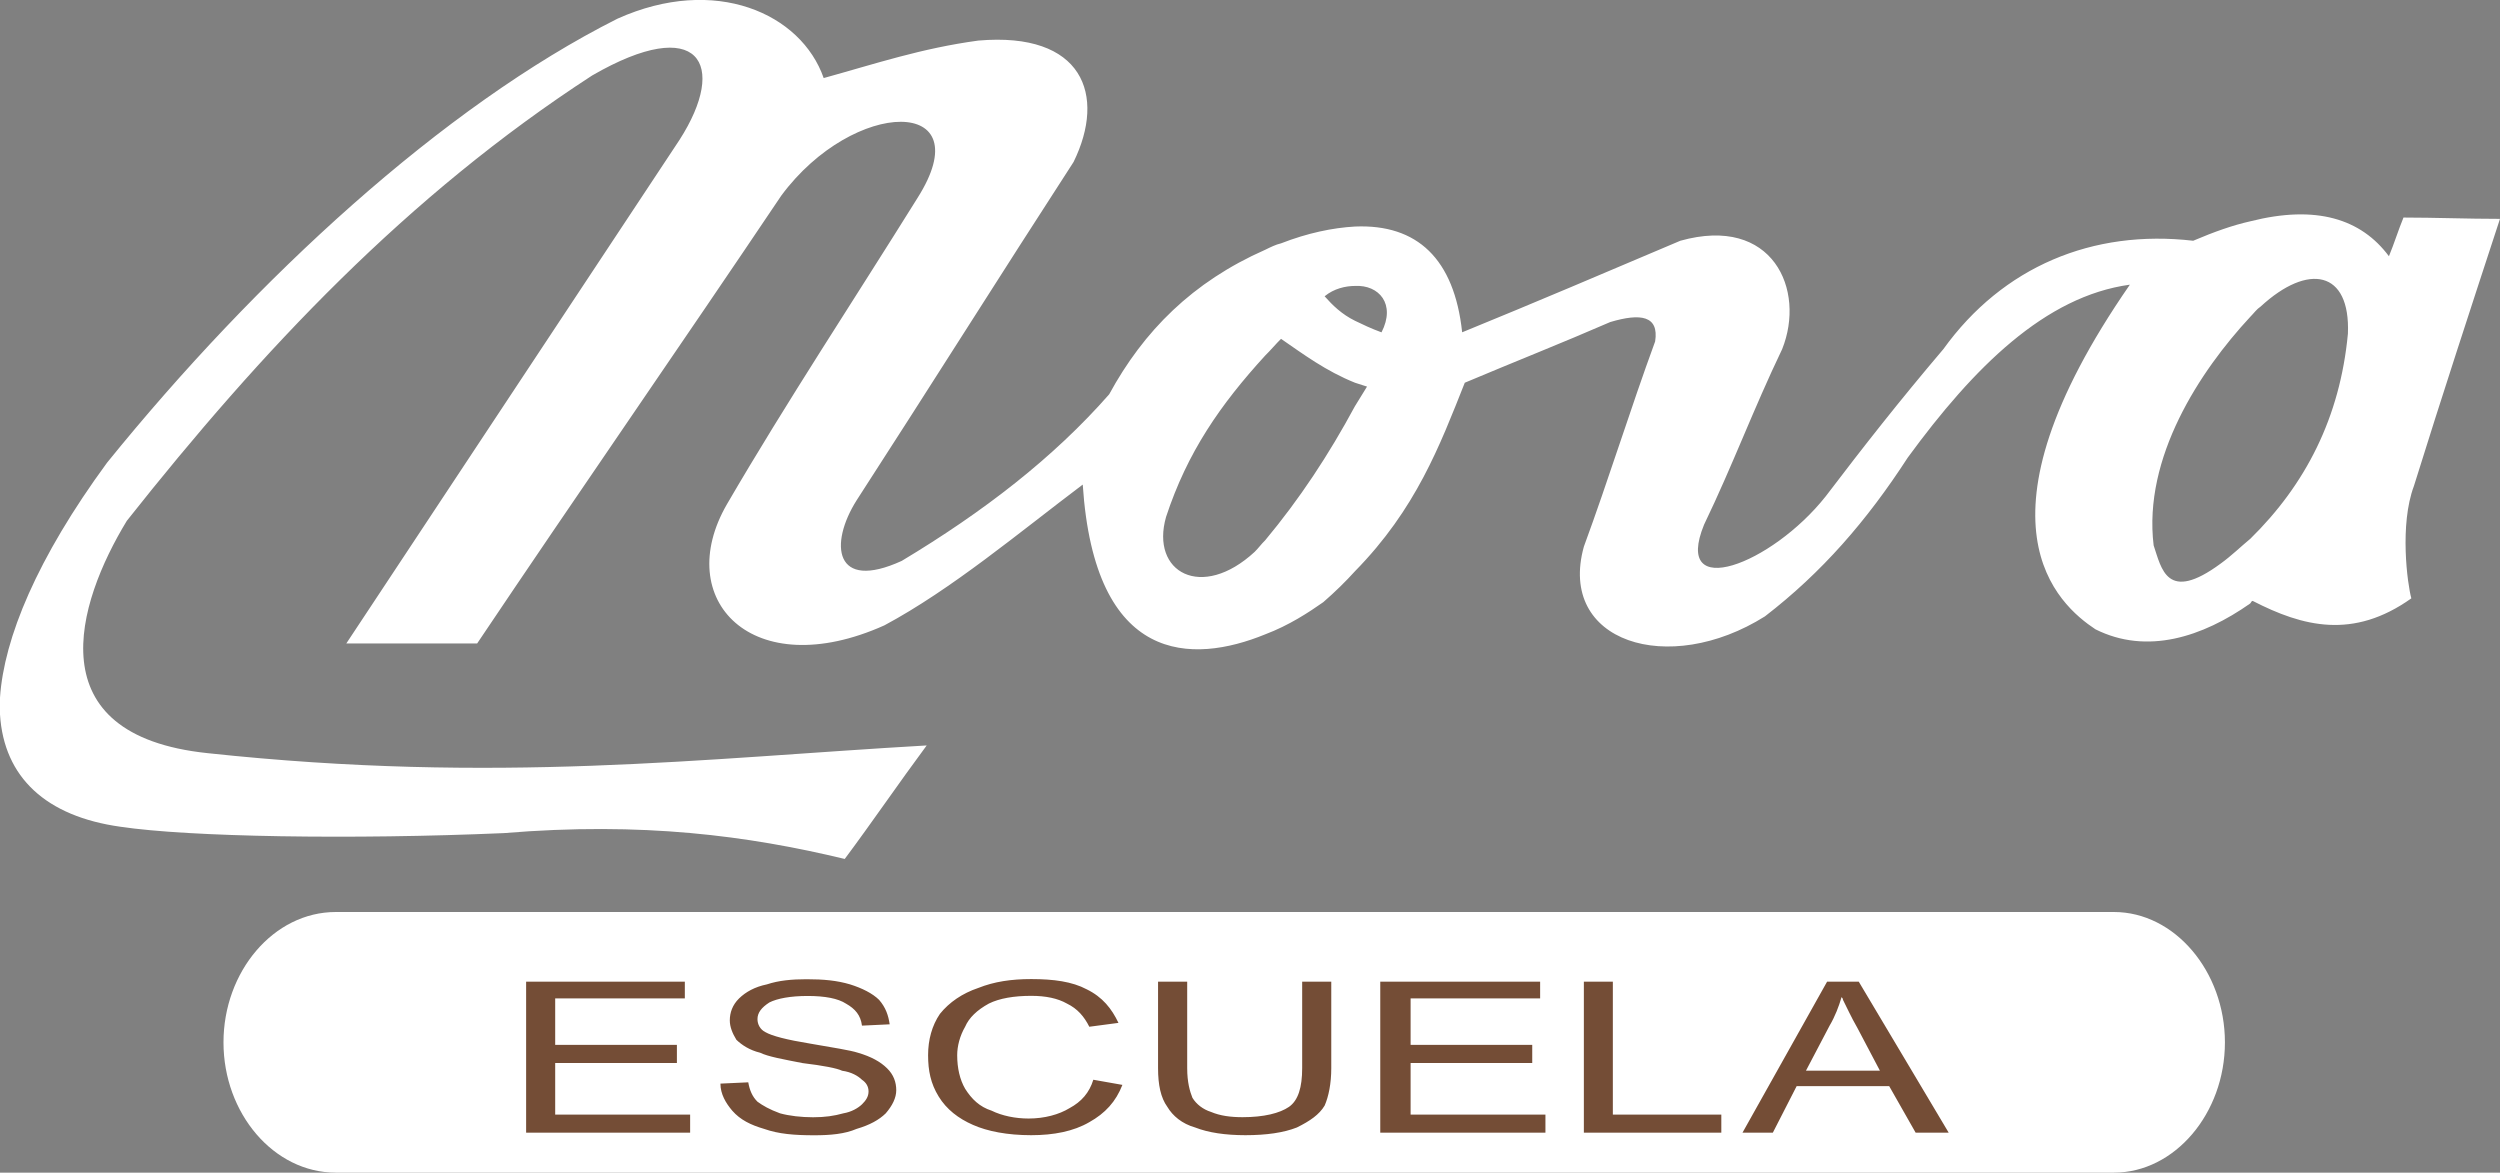
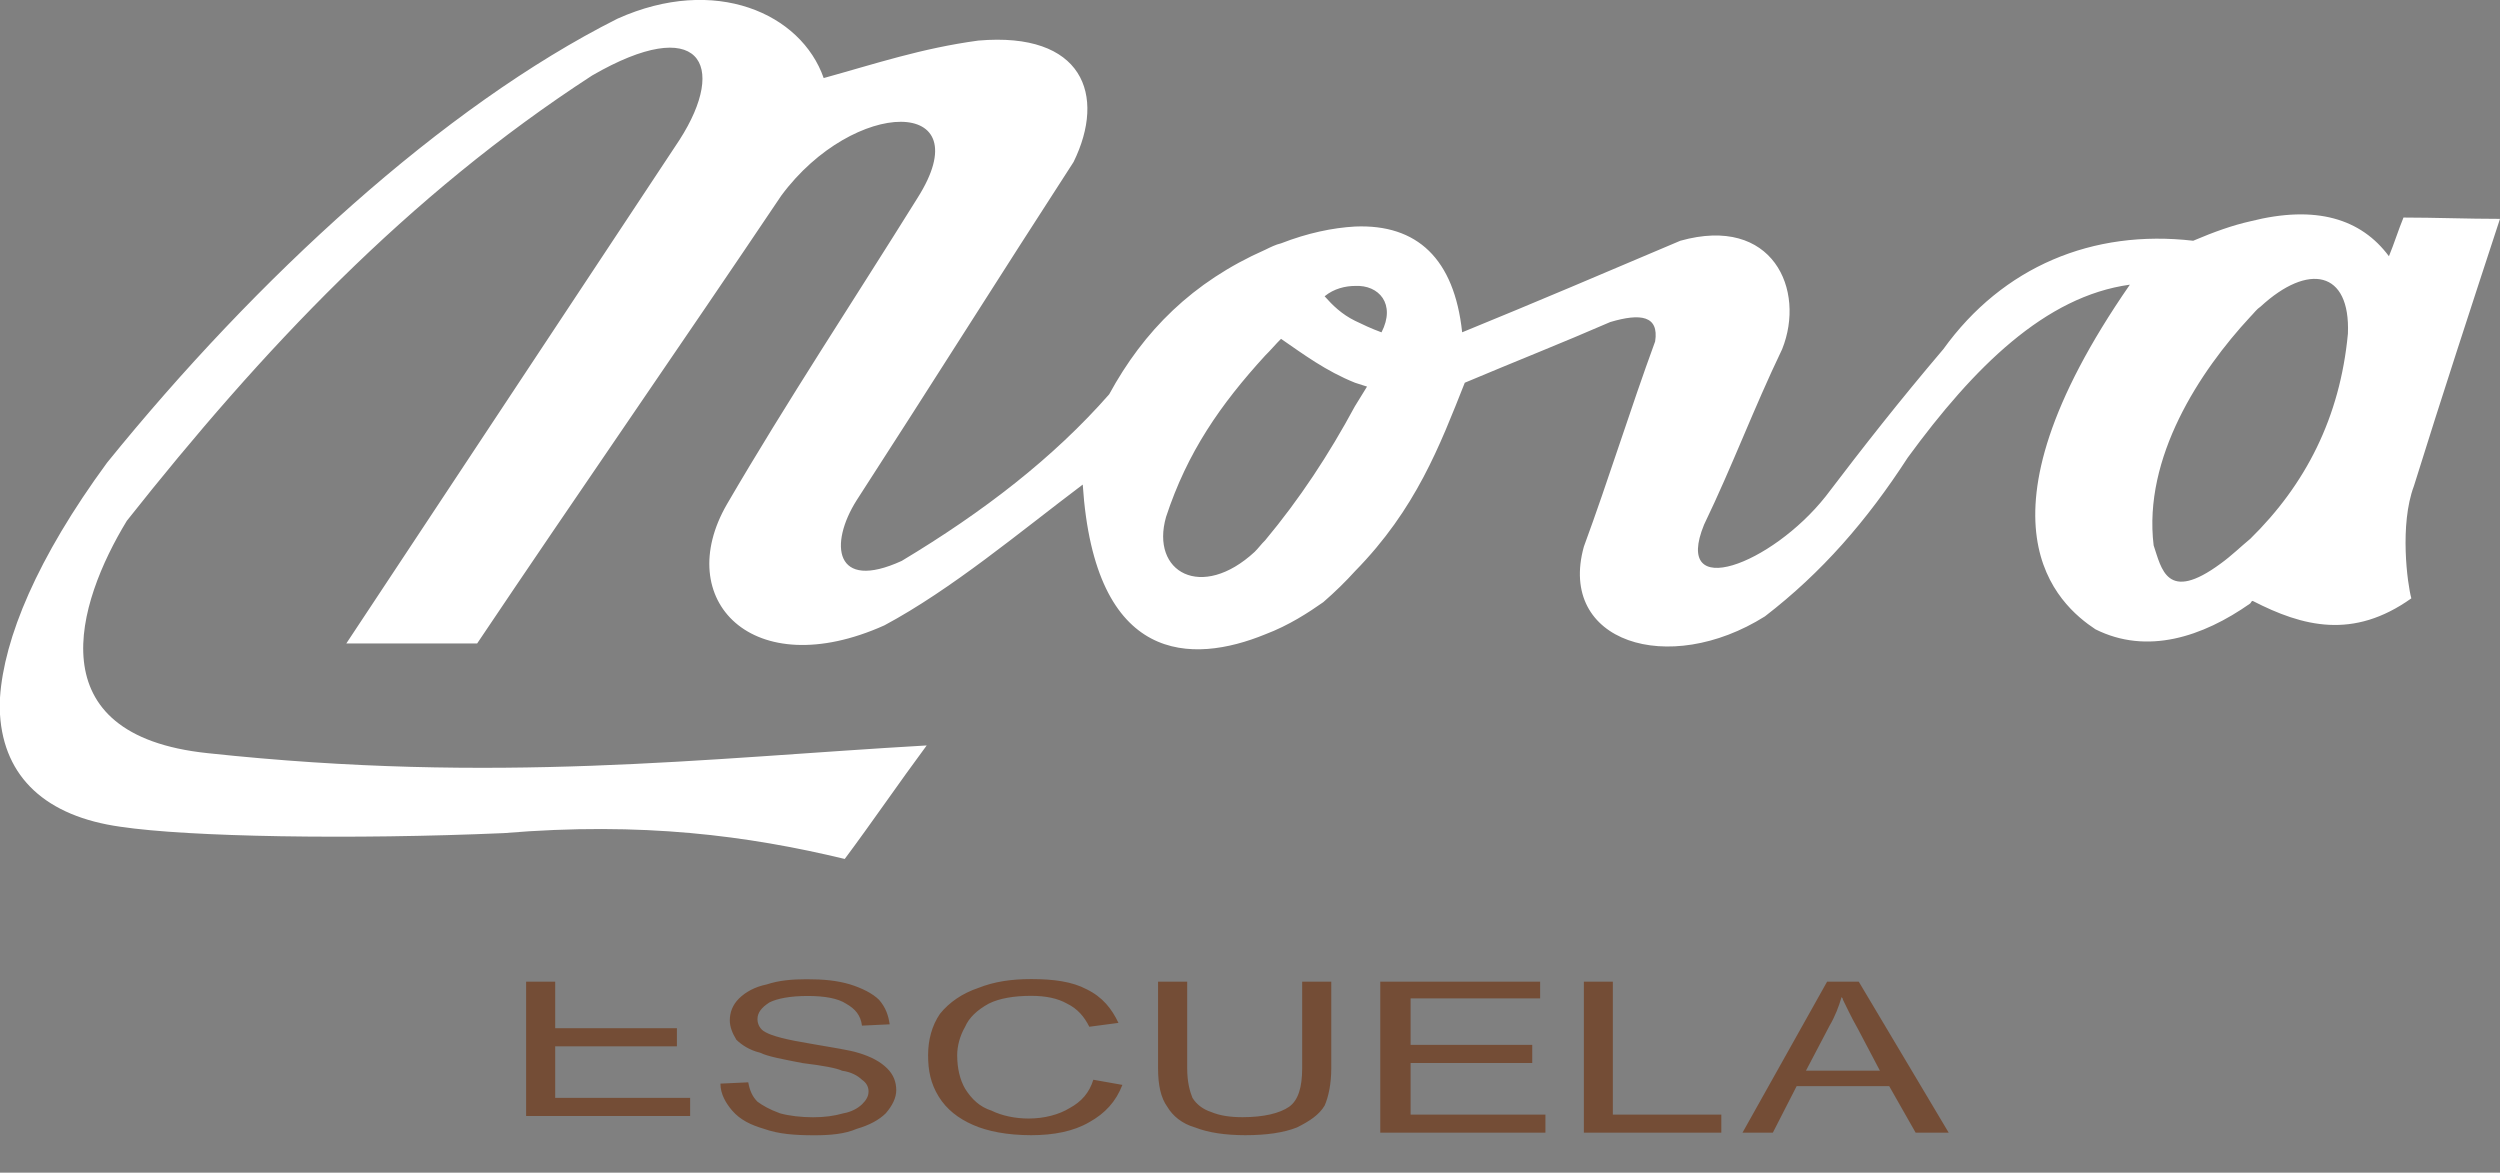
<svg xmlns="http://www.w3.org/2000/svg" id="Capa_2" data-name="Capa 2" viewBox="0 0 664.91 311.88">
  <rect x="0" y="0" width="664.91" height="311.88" fill="#808080" stroke="none" />
  <defs>
    <style>      .cls-1 {        fill: #fff;        fill-rule: evenodd;      }      .cls-2 {        fill: #744d36;      }    </style>
  </defs>
  <g id="Capa_1-2" data-name="Capa 1">
    <g>
-       <path class="cls-1" d="M89.31,242.56h472.91c16.16,0,29.53,15.79,29.53,34.68s-13.37,34.64-29.53,34.64H89.31c-16.53,0-29.87-15.79-29.87-34.64s13.33-34.68,29.87-34.68" />
-       <path class="cls-2" d="M139.93,301.25v-40.16h42.21v4.44h-34.48v12.37h32.37v4.82h-32.37v13.72h35.89v4.81h-43.62ZM191.63,288.2l7.38-.34c.36,2.07,1.06,3.79,2.46,5.16,1.41,1.03,3.17,2.05,5.98,3.08,2.45.68,5.63,1.05,8.8,1.05s5.61-.36,8.07-1.05c2.12-.36,3.86-1.36,4.94-2.39,1.04-1.03,1.74-2.05,1.74-3.43s-.71-2.41-1.74-3.1c-1.07-1.04-2.82-2.06-5.28-2.4-1.4-.67-4.92-1.36-10.55-2.04-5.28-1.04-9.15-1.72-11.25-2.75-2.81-.68-4.91-2.07-6.33-3.45-1.05-1.71-1.75-3.43-1.75-5.15,0-2.04.69-4.1,2.46-5.84,1.76-1.72,4.2-3.09,7.4-3.74,3.15-1.05,6.65-1.37,10.53-1.37,4.57,0,8.08.33,11.6,1.37,3.17.99,5.99,2.4,7.72,4.12,1.77,2.05,2.46,4.11,2.81,6.5l-7.37.35c-.34-2.74-1.78-4.46-4.23-5.84-2.13-1.39-5.61-2.05-10.2-2.05s-8.07.66-10.19,1.72c-2.12,1.37-3.17,2.74-3.17,4.44,0,1.38.71,2.76,2.11,3.46,1.75,1.01,5.63,2.03,11.96,3.06,5.96,1.04,10.56,1.74,12.65,2.42,3.53,1.03,5.98,2.4,7.73,4.12,1.77,1.71,2.46,3.76,2.46,5.83s-1.04,4.12-2.8,6.17c-1.77,1.73-4.23,3.1-7.74,4.13-3.17,1.37-7.03,1.7-11.25,1.7-5.31,0-9.49-.33-13.36-1.7-3.53-1.03-6.33-2.4-8.45-4.82-1.76-2.06-3.16-4.46-3.16-7.21M290.78,287.17l7.74,1.37c-1.75,4.47-4.57,7.55-8.81,9.92-4.19,2.44-9.47,3.46-15.45,3.46-6.34,0-11.63-1.03-15.48-2.74-3.88-1.7-7.04-4.13-9.13-7.55-2.12-3.44-2.81-6.88-2.81-10.98s1.03-7.9,3.15-11c2.48-3.08,5.97-5.47,10.2-6.89,4.24-1.69,8.78-2.36,14.08-2.36,5.98,0,10.89.67,14.75,2.72,4.22,2.06,6.67,5.17,8.45,8.93l-7.75,1.03c-1.38-2.73-3.13-4.79-5.96-6.17-2.46-1.39-5.62-2.05-9.49-2.05-4.59,0-8.45.66-11.26,2.05-3.15,1.72-5.29,3.78-6.32,6.17-1.4,2.41-2.11,5.15-2.11,7.57,0,3.43.71,6.51,2.11,8.92,1.75,2.77,3.86,4.81,7.04,5.83,2.79,1.37,6.33,2.09,9.84,2.09,4.21,0,8.09-1.05,10.9-2.77,3.16-1.71,5.26-4.1,6.32-7.56M346.33,261.09h7.74v23c0,4.11-.71,7.55-1.76,9.95-1.43,2.4-3.89,4.1-7.39,5.83-3.5,1.38-8.09,2.05-13.69,2.05-5.29,0-9.86-.67-13.36-2.05-3.52-1-5.98-3.1-7.4-5.49-1.75-2.41-2.47-5.85-2.47-10.29v-23h7.75v23c0,3.76.71,6.17,1.39,7.88,1.05,1.72,2.82,3.09,4.94,3.76,2.45,1.04,5.25,1.4,8.4,1.4,5.66,0,9.88-1.05,12.35-2.75,2.44-1.72,3.5-5.15,3.5-10.29v-23ZM367.1,301.25v-40.16h42.52v4.44h-34.45v12.37h32.35v4.82h-32.35v13.72h35.86v4.81h-43.93ZM421.25,301.25v-40.16h7.71v35.35h28.85v4.81h-36.56Z" />
+       <path class="cls-2" d="M139.93,301.25v-40.16h42.21h-34.48v12.37h32.37v4.82h-32.37v13.72h35.89v4.81h-43.62ZM191.63,288.2l7.38-.34c.36,2.07,1.06,3.79,2.46,5.16,1.41,1.03,3.17,2.05,5.98,3.08,2.45.68,5.63,1.05,8.8,1.05s5.61-.36,8.07-1.05c2.12-.36,3.86-1.36,4.94-2.39,1.04-1.03,1.74-2.05,1.74-3.43s-.71-2.41-1.74-3.1c-1.07-1.04-2.82-2.06-5.28-2.4-1.4-.67-4.92-1.36-10.55-2.04-5.28-1.04-9.15-1.72-11.25-2.75-2.81-.68-4.91-2.07-6.33-3.45-1.05-1.71-1.75-3.43-1.75-5.15,0-2.04.69-4.1,2.46-5.84,1.76-1.72,4.2-3.09,7.4-3.74,3.15-1.05,6.65-1.37,10.53-1.37,4.57,0,8.08.33,11.6,1.37,3.17.99,5.99,2.4,7.72,4.12,1.77,2.05,2.46,4.11,2.81,6.5l-7.37.35c-.34-2.74-1.78-4.46-4.23-5.84-2.13-1.39-5.61-2.05-10.2-2.05s-8.07.66-10.19,1.72c-2.12,1.37-3.17,2.74-3.17,4.44,0,1.38.71,2.76,2.11,3.46,1.75,1.01,5.63,2.03,11.96,3.06,5.96,1.04,10.56,1.74,12.65,2.42,3.53,1.03,5.98,2.4,7.73,4.12,1.77,1.71,2.46,3.76,2.46,5.83s-1.04,4.12-2.8,6.17c-1.77,1.73-4.23,3.1-7.74,4.13-3.17,1.37-7.03,1.7-11.25,1.7-5.31,0-9.49-.33-13.36-1.7-3.53-1.03-6.33-2.4-8.45-4.82-1.76-2.06-3.16-4.46-3.16-7.21M290.78,287.17l7.74,1.37c-1.75,4.47-4.57,7.55-8.81,9.92-4.19,2.44-9.47,3.46-15.45,3.46-6.34,0-11.63-1.03-15.48-2.74-3.88-1.7-7.04-4.13-9.13-7.55-2.12-3.44-2.81-6.88-2.81-10.98s1.03-7.9,3.15-11c2.48-3.08,5.97-5.47,10.2-6.89,4.24-1.69,8.78-2.36,14.08-2.36,5.98,0,10.89.67,14.75,2.72,4.22,2.06,6.67,5.17,8.45,8.93l-7.75,1.03c-1.38-2.73-3.13-4.79-5.96-6.17-2.46-1.39-5.62-2.05-9.49-2.05-4.59,0-8.45.66-11.26,2.05-3.15,1.72-5.29,3.78-6.32,6.17-1.4,2.41-2.11,5.15-2.11,7.57,0,3.43.71,6.51,2.11,8.92,1.75,2.77,3.86,4.81,7.04,5.83,2.79,1.37,6.33,2.09,9.84,2.09,4.21,0,8.09-1.05,10.9-2.77,3.16-1.71,5.26-4.1,6.32-7.56M346.33,261.09h7.74v23c0,4.11-.71,7.55-1.76,9.95-1.43,2.4-3.89,4.1-7.39,5.83-3.5,1.38-8.09,2.05-13.69,2.05-5.29,0-9.86-.67-13.36-2.05-3.52-1-5.98-3.1-7.4-5.49-1.75-2.41-2.47-5.85-2.47-10.29v-23h7.75v23c0,3.76.71,6.17,1.39,7.88,1.05,1.72,2.82,3.09,4.94,3.76,2.45,1.04,5.25,1.4,8.4,1.4,5.66,0,9.88-1.05,12.35-2.75,2.44-1.72,3.5-5.15,3.5-10.29v-23ZM367.1,301.25v-40.16h42.52v4.44h-34.45v12.37h32.35v4.82h-32.35v13.72h35.86v4.81h-43.93ZM421.25,301.25v-40.16h7.71v35.35h28.85v4.81h-36.56Z" />
      <path class="cls-2" d="M494.37,261.09h-8.43l-22.5,40.16h8.07l6.33-12.37h24.62l7.03,12.37h8.79l-23.92-40.16ZM490.16,284.76h-9.84l6.3-12c1.42-2.39,2.47-5.14,3.17-7.57q.37.34.37.72c1.05,2.05,2.1,4.46,3.86,7.52l5.97,11.33h-9.83Z" />
      <path class="cls-1" d="M664.91,58.21c-8.79,0-17.25-.35-25.67-.35-1.41,3.44-2.46,6.87-3.87,10.29-7.4-9.94-19.34-13.74-36.91-9.28-4.61,1.03-9.53,2.77-15.15,5.16-26.72-3.09-50.63,6.87-66.45,28.83-11.93,14.06-21.09,25.74-31.29,39.15-14.4,18.19-40.78,28.15-32.35,7.53,7.76-16.13,13.03-30.54,20.77-46.68,6.33-15.78-2.49-35.71-27.08-28.83-19.37,8.22-38.69,16.46-58.03,24.35-2.09-19.55-11.96-28.82-28.48-28.13-5.97.33-12.65,1.73-19.69,4.47-1.4.32-2.8,1.02-4.21,1.71-19.35,8.54-32.34,21.61-41.5,38.44-14.75,16.82-33.4,31.24-55.18,44.31-17.96,8.21-19.36-4.48-11.97-16.15,19.34-29.88,38.33-60.09,57.68-89.95,8.76-17.86,2.45-34.69-25.33-32.29-15.15,2.05-27.41,6.18-41.13,9.97-5.98-17.16-28.83-27.48-54.85-15.79C117.8,28.33,68.21,73.98,28.48,123.05,9.83,148.48,1.04,169.78,0,185.55v4.46c1.04,16.81,12.31,27.11,32,29.87,18.29,2.73,61.54,3.45,101.95,1.7,36.93-3.06,65.05.69,90.72,6.87,7.41-9.94,14.43-20.26,21.8-30.19-59.42,3.41-114.28,10.31-191.27,2.05-45.72-4.79-34.83-39.82-21.47-61.79,35.89-45.34,74.55-86.5,123.77-118.45,28.47-16.46,36.23-3.09,23.21,17.16-29.52,44.65-59.07,89.28-88.6,133.9h34.8c26.74-39.84,54.15-79.32,80.89-119.11,19.31-26.1,53.43-26.46,36.2.67-16.88,27.1-34.81,54.21-50.62,81.35-14.76,25.41,6.68,48.05,41.84,32.28,17.93-9.61,35.87-24.72,52.75-37.44,3.16,48.1,29.17,47.74,48.51,39.84,6.34-2.39,11.6-5.85,15.47-8.57,3.18-2.76,5.97-5.51,8.44-8.24,16.17-16.48,22.52-33.32,29.19-50.12,13.03-5.5,26.04-10.63,38.69-16.14,8.08-2.41,13-1.71,11.94,5.15-6.67,18.2-12.28,36.42-18.96,54.59-7.05,25.4,22.49,34.69,48.16,18.54,15.15-11.67,27.08-25.4,37.98-42.22,17.57-24.04,36.56-42.91,59.08-46-43.98,63.52-18.98,85.15-9.16,91.66,13.7,6.86,28.47,2.05,41.15-6.86.33-.34.33-.69.68-.69,13.36,6.87,26.73,10.31,42.19-.68-1.05-3.81-3.18-19.59.69-29.89,7.37-23.68,15.12-47.34,22.88-71.03M360.4,107.97c-7.04,13.06-14.75,24.73-23.9,35.72-1.06,1.03-1.75,2.04-2.8,3.08-14.09,13.04-27.79,5.48-23.57-9.29,5.64-17.16,14.42-29.85,26.37-42.92,1.41-1.37,2.81-3.07,4.21-4.44,5.98,4.12,11.96,8.58,19.69,11.68,1.05.33,2.12.69,3.18,1.02-1.06,1.71-2.13,3.44-3.18,5.16M367.43,88.39c-2.82-1.03-4.92-2.05-7.04-3.07-3.52-1.73-5.97-4.12-8.09-6.52,2.48-2.06,5.61-2.75,8.09-2.75,6.34-.34,10.92,4.81,7.04,12.34M598.46,143.33c-2.48,2.05-4.94,4.46-7.77,6.51-14.41,10.66-15.81,1.37-17.9-4.79-2.83-23.34,12.29-46.35,25.67-60.75,1.04-1.05,1.73-2.07,2.78-2.76,12.66-11.68,23.91-9.62,23.22,7.21-2.1,22.3-11.27,40.15-26,54.59" />
    </g>
  </g>
</svg>